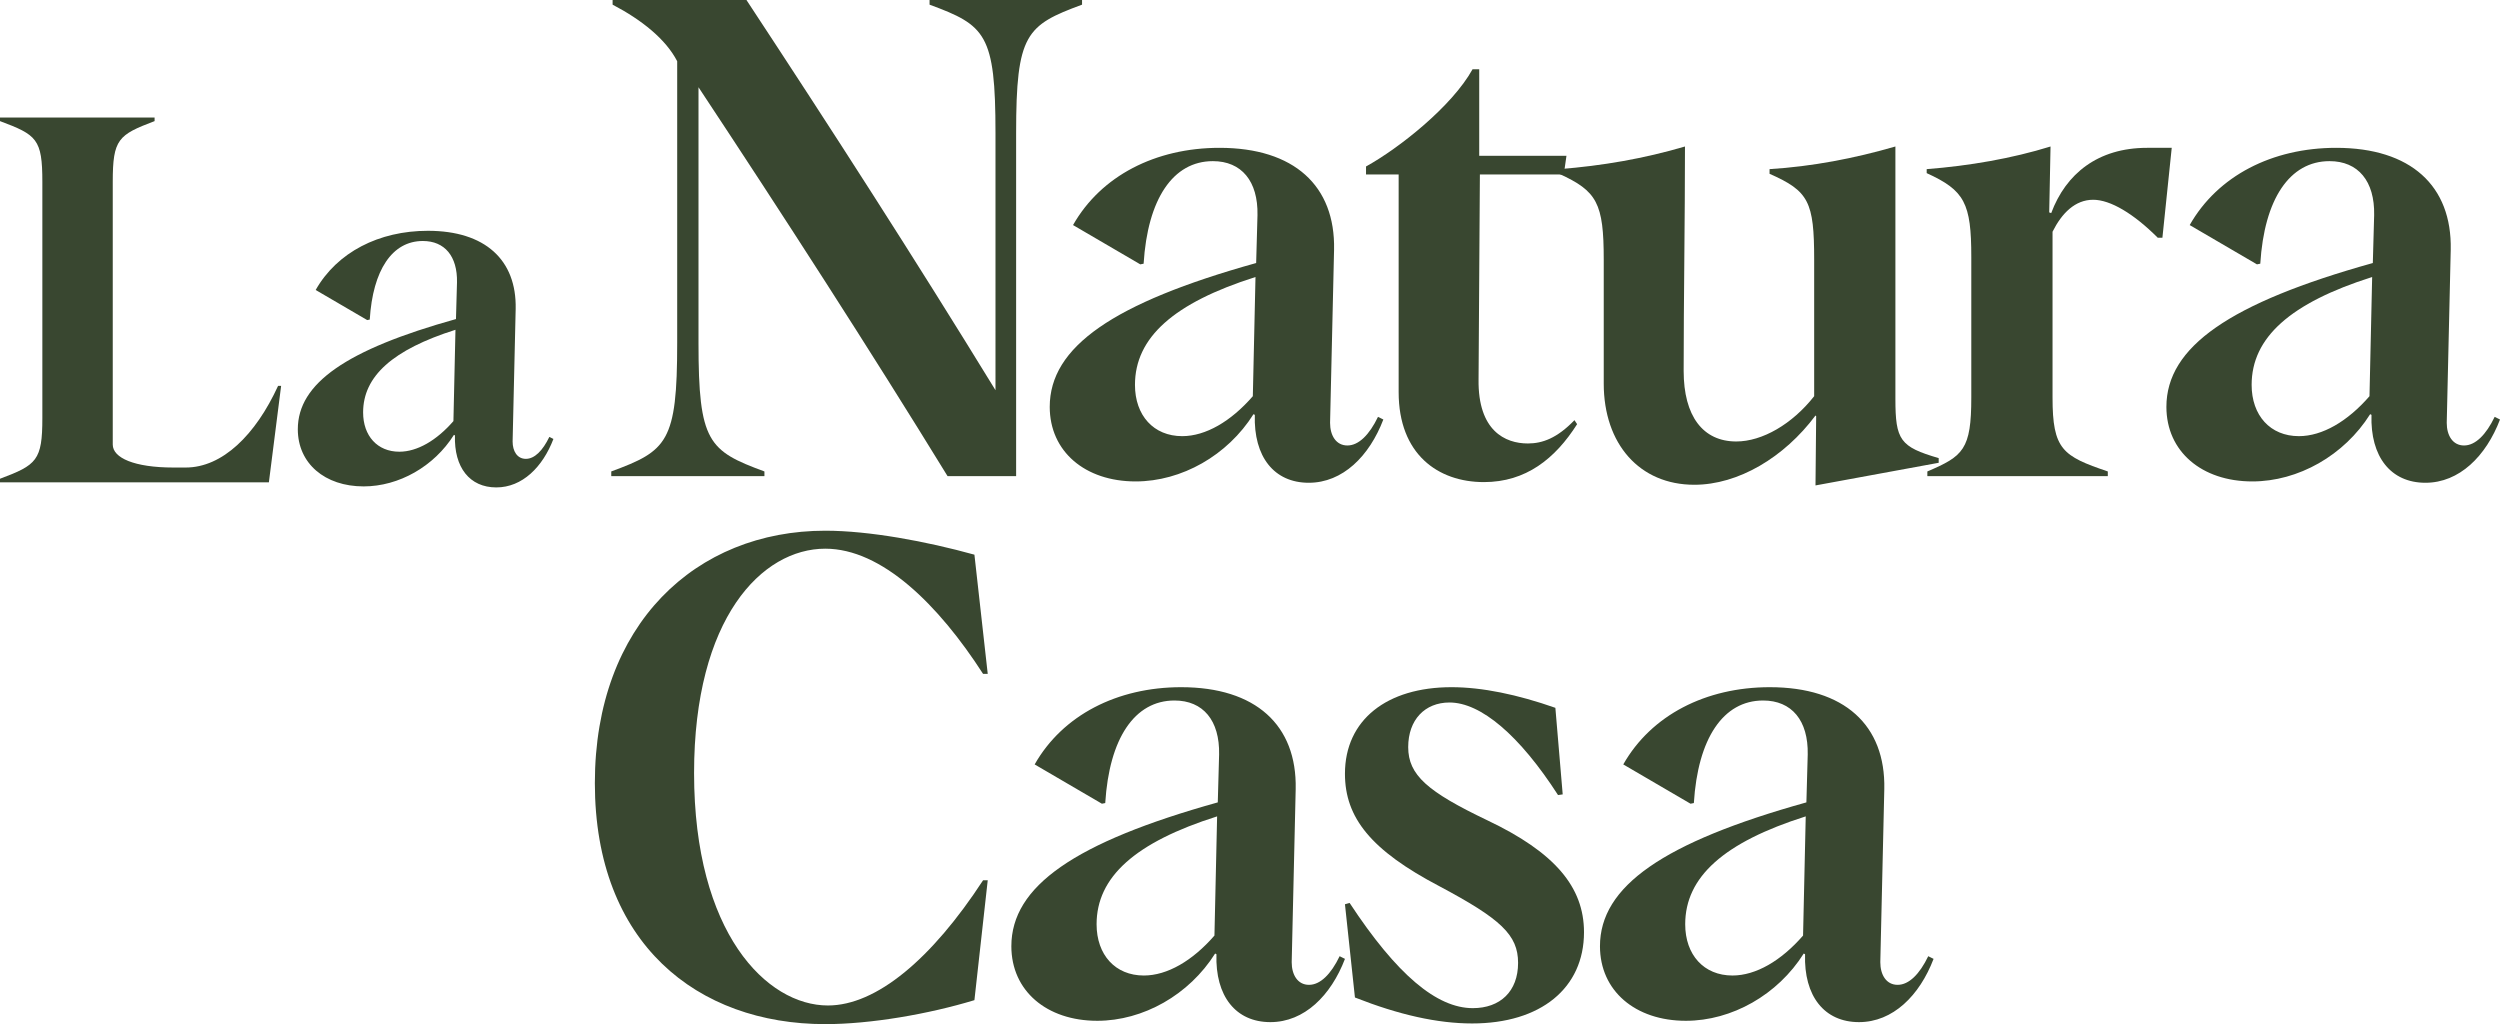
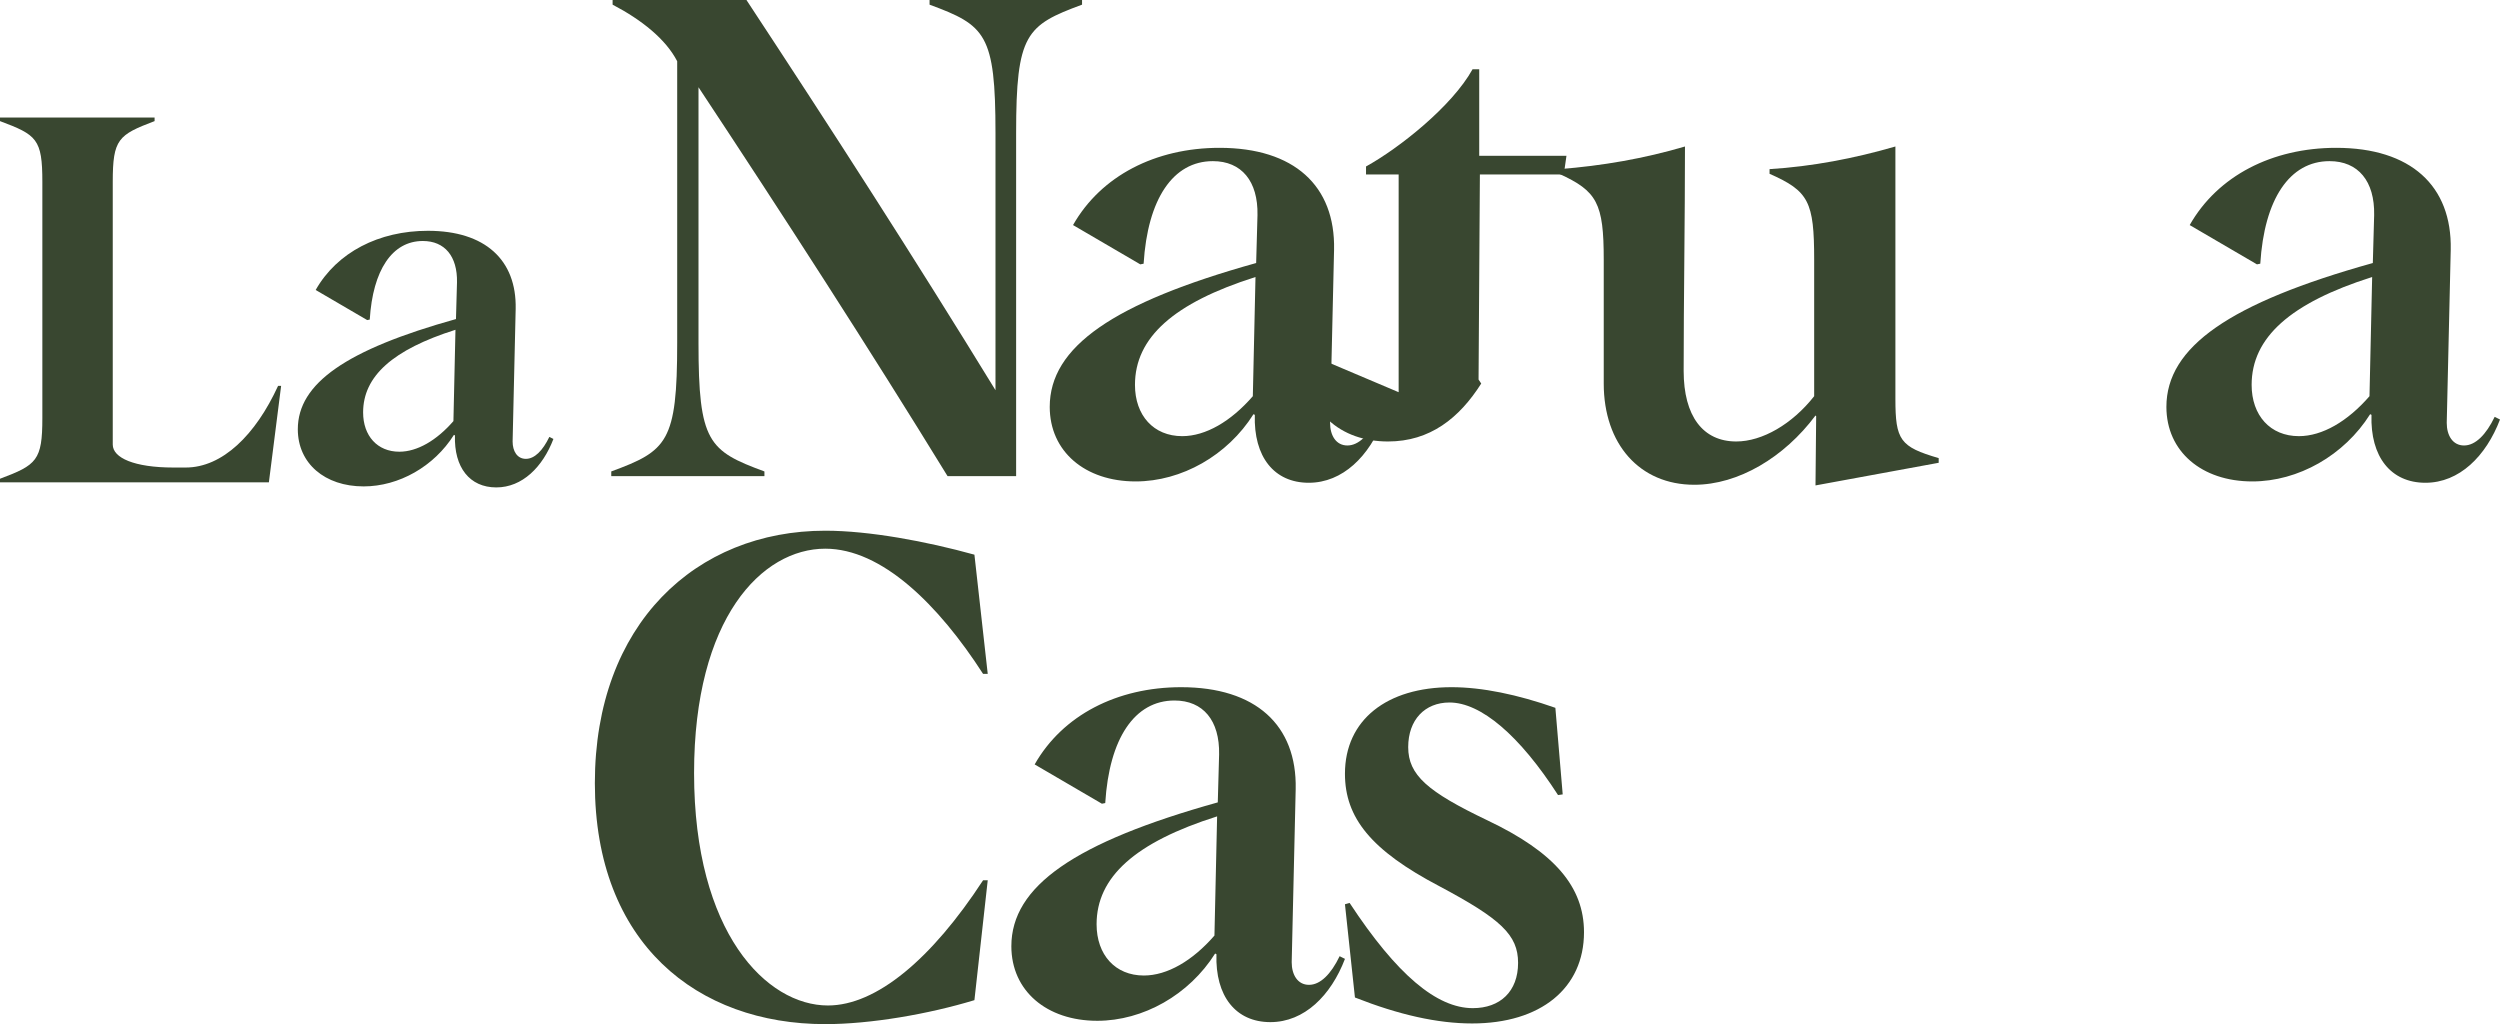
<svg xmlns="http://www.w3.org/2000/svg" viewBox="0 0 600 245.79" id="Calque_2">
  <g id="Components">
    <g id="_0e801dff-085b-4eb4-9a57-08ffb5786d8e_10">
      <path style="fill:#394730;" d="M0,114.901c8.816-3.306,10.164-4.408,10.164-14.572v-56.692c0-10.286-1.347-11.266-10.164-14.572v-.857h37.102v.857c-8.694,3.306-10.041,4.286-10.041,14.572v63.06c0,3.184,5.143,5.51,14.572,5.51h2.938c8.816,0,16.776-7.837,22.164-19.592h.734l-2.938,23.142H0v-.857Z" />
      <path style="fill:#394730;" d="M109.188,104.493l-.245-.123c-4.775,7.592-13.224,12.367-21.673,12.367-9.306,0-15.795-5.51-15.795-13.714,0-11.021,11.632-19.102,37.959-26.45l.245-8.815c.122-6.246-2.938-9.919-8.204-9.919-7.347,0-12,6.98-12.735,18.858l-.612.122-12.367-7.224c5.143-9.061,15.184-14.203,26.939-14.203,13.714,0,21.305,6.979,21.061,18.733l-.734,31.837c0,2.326,1.102,4.163,3.183,4.163s4.041-1.96,5.632-5.266l.98.49c-2.571,6.734-7.469,11.632-13.714,11.632-6.367,0-10.164-4.775-9.919-12.489ZM108.822,101.064l.489-21.918c-15.061,4.775-22.163,11.143-22.163,19.836,0,5.632,3.428,9.429,8.694,9.429,4.286,0,8.938-2.694,12.979-7.347Z" />
      <path style="fill:#394730;" d="M146.704,113.147c13.424-4.954,15.822-7.032,15.822-30.843V14.702c-2.717-5.273-8.469-9.907-15.502-13.583V0h32.123c20.615,31.323,40.272,61.848,59.77,93.65V31.961c0-23.811-2.397-25.889-15.822-30.843V0h36.597v1.119c-13.424,4.954-15.822,7.032-15.822,30.843v82.304h-16.46c-18.538-30.204-39.474-62.645-59.77-93.329v61.368c0,23.811,2.397,25.889,15.822,30.843v1.119h-36.758v-1.119Z" />
      <path style="fill:#394730;" d="M301.157,99.563l-.319-.16c-6.232,9.909-17.26,16.141-28.287,16.141-12.146,0-20.615-7.192-20.615-17.898,0-14.384,15.182-24.931,49.542-34.521l.319-11.505c.159-8.152-3.835-12.946-10.708-12.946-9.589,0-15.661,9.11-16.621,24.612l-.799.159-16.141-9.429c6.712-11.826,19.817-18.537,35.159-18.537,17.9,0,27.807,9.108,27.488,24.45l-.958,41.552c0,3.036,1.438,5.433,4.154,5.433s5.274-2.558,7.351-6.873l1.279.64c-3.355,8.789-9.748,15.182-17.898,15.182-8.31,0-13.265-6.232-12.946-16.3ZM300.679,95.088l.639-28.606c-19.657,6.232-28.925,14.543-28.925,25.889,0,7.351,4.474,12.306,11.347,12.306,5.594,0,11.666-3.516,16.94-9.589Z" />
-       <path style="fill:#394730;" d="M335.676,94.129v-52.258h-7.831v-1.918c7.831-4.315,20.616-14.383,25.57-23.333h1.598v20.777h20.936l-.64,4.474h-20.137l-.319,49.222c-.159,12.306,6.393,15.342,11.826,15.342,3.516,0,7.032-1.279,11.188-5.594l.639.96c-5.273,8.31-12.306,13.904-22.374,13.904-11.027,0-20.456-6.712-20.456-21.576Z" />
+       <path style="fill:#394730;" d="M335.676,94.129v-52.258h-7.831v-1.918c7.831-4.315,20.616-14.383,25.57-23.333h1.598v20.777h20.936l-.64,4.474h-20.137l-.319,49.222l.639.96c-5.273,8.31-12.306,13.904-22.374,13.904-11.027,0-20.456-6.712-20.456-21.576Z" />
      <path style="fill:#394730;" d="M435.878,99.883l-.16-.16c-7.511,10.069-18.538,16.621-29.086,16.621-13.105,0-21.735-9.748-21.735-24.291v-29.726c0-13.583-1.598-16.46-10.706-20.615v-1.119c10.387-.799,20.456-2.558,30.204-5.435,0,17.42-.319,37.237-.319,53.857,0,10.868,4.634,16.94,12.624,16.94,6.234,0,13.424-4.154,18.699-10.867v-32.762c0-13.903-1.279-16.46-10.708-20.615v-1.119c10.228-.64,20.297-2.558,30.204-5.435v60.569c0,9.909,1.12,11.507,10.388,14.223v1.119l-29.566,5.435.16-16.621Z" />
-       <path style="fill:#394730;" d="M462.564,113.147c8.63-3.676,10.547-5.273,10.547-17.739v-33.72c0-12.945-1.598-15.981-10.706-20.137v-.958c10.228-.799,20.456-2.558,29.724-5.435l-.319,15.822.48.16c3.516-9.429,11.186-15.661,23.012-15.661h5.913l-2.237,21.574h-1.119c-5.754-5.754-11.348-9.11-15.502-9.11-4.315,0-7.511,3.196-9.748,7.67v39.794c0,12.466,2.397,14.063,13.264,17.739v1.119h-43.309v-1.119Z" />
      <path style="fill:#394730;" d="M569.156,99.563l-.319-.16c-6.232,9.909-17.26,16.141-28.287,16.141-12.146,0-20.615-7.192-20.615-17.898,0-14.384,15.182-24.931,49.542-34.521l.319-11.505c.159-8.152-3.835-12.946-10.708-12.946-9.589,0-15.661,9.11-16.621,24.612l-.799.159-16.141-9.429c6.712-11.826,19.817-18.537,35.159-18.537,17.898,0,27.807,9.108,27.488,24.45l-.958,41.552c0,3.036,1.438,5.433,4.154,5.433s5.274-2.558,7.351-6.873l1.279.64c-3.355,8.789-9.748,15.182-17.898,15.182-8.31,0-13.265-6.232-12.946-16.3ZM568.677,95.088l.639-28.606c-19.657,6.232-28.925,14.543-28.925,25.889,0,7.351,4.474,12.306,11.347,12.306,5.594,0,11.666-3.516,16.94-9.589Z" />
      <path style="fill:#394730;" d="M142.766,187.938c0-38.195,24.293-60.569,55.296-60.569,10.547,0,24.291,2.558,35.798,5.753l3.196,28.608h-1.119c-10.708-16.621-24.293-30.045-37.876-30.045-15.183,0-31.483,16.621-31.483,53.857,0,38.356,17.42,55.774,32.122,55.774,11.667,0,24.931-11.186,37.237-30.044h1.119l-3.196,28.766c-11.027,3.355-24.931,5.753-35.798,5.753-30.684,0-55.296-19.337-55.296-57.852Z" />
      <path style="fill:#394730;" d="M291.946,229.01l-.319-.16c-6.232,9.909-17.26,16.141-28.287,16.141-12.146,0-20.615-7.192-20.615-17.898,0-14.384,15.182-24.931,49.542-34.521l.319-11.505c.159-8.152-3.835-12.946-10.708-12.946-9.589,0-15.661,9.11-16.621,24.612l-.799.159-16.141-9.429c6.712-11.826,19.817-18.537,35.159-18.537,17.898,0,27.807,9.108,27.488,24.45l-.958,41.552c0,3.036,1.438,5.433,4.154,5.433s5.274-2.558,7.351-6.873l1.279.64c-3.355,8.789-9.748,15.182-17.898,15.182-8.31,0-13.265-6.232-12.946-16.3ZM291.467,224.535l.639-28.606c-19.657,6.232-28.925,14.543-28.925,25.889,0,7.351,4.474,12.306,11.347,12.306,5.594,0,11.666-3.516,16.94-9.589Z" />
      <path style="fill:#394730;" d="M325.185,239.397l-2.397-22.374,1.119-.319c11.347,17.26,20.936,25.251,29.566,25.251,6.552,0,10.867-3.995,10.867-10.868,0-6.712-4.154-10.547-18.858-18.378-16.46-8.63-22.693-16.46-22.693-27.008,0-12.945,10.068-20.775,25.57-20.775,7.351,0,15.822,1.757,24.93,4.954l1.759,20.775-1.119.16c-9.27-14.384-18.538-22.215-26.05-22.215-5.913,0-9.909,4.156-9.909,10.708,0,6.712,4.634,10.708,19.018,17.579,16.141,7.672,23.173,15.982,23.173,26.849,0,13.424-10.388,21.894-26.849,21.894-8.31,0-17.579-2.076-28.126-6.232Z" />
-       <path style="fill:#394730;" d="M433.213,229.01l-.319-.16c-6.232,9.909-17.26,16.141-28.287,16.141-12.146,0-20.615-7.192-20.615-17.898,0-14.384,15.182-24.931,49.542-34.521l.319-11.505c.159-8.152-3.835-12.946-10.708-12.946-9.589,0-15.661,9.11-16.621,24.612l-.799.159-16.141-9.429c6.712-11.826,19.817-18.537,35.159-18.537,17.898,0,27.807,9.108,27.488,24.45l-.958,41.552c0,3.036,1.438,5.433,4.154,5.433s5.274-2.558,7.351-6.873l1.279.64c-3.355,8.789-9.748,15.182-17.898,15.182-8.31,0-13.265-6.232-12.946-16.3ZM432.735,224.535l.639-28.606c-19.657,6.232-28.925,14.543-28.925,25.889,0,7.351,4.474,12.306,11.347,12.306,5.594,0,11.666-3.516,16.94-9.589Z" />
    </g>
  </g>
</svg>